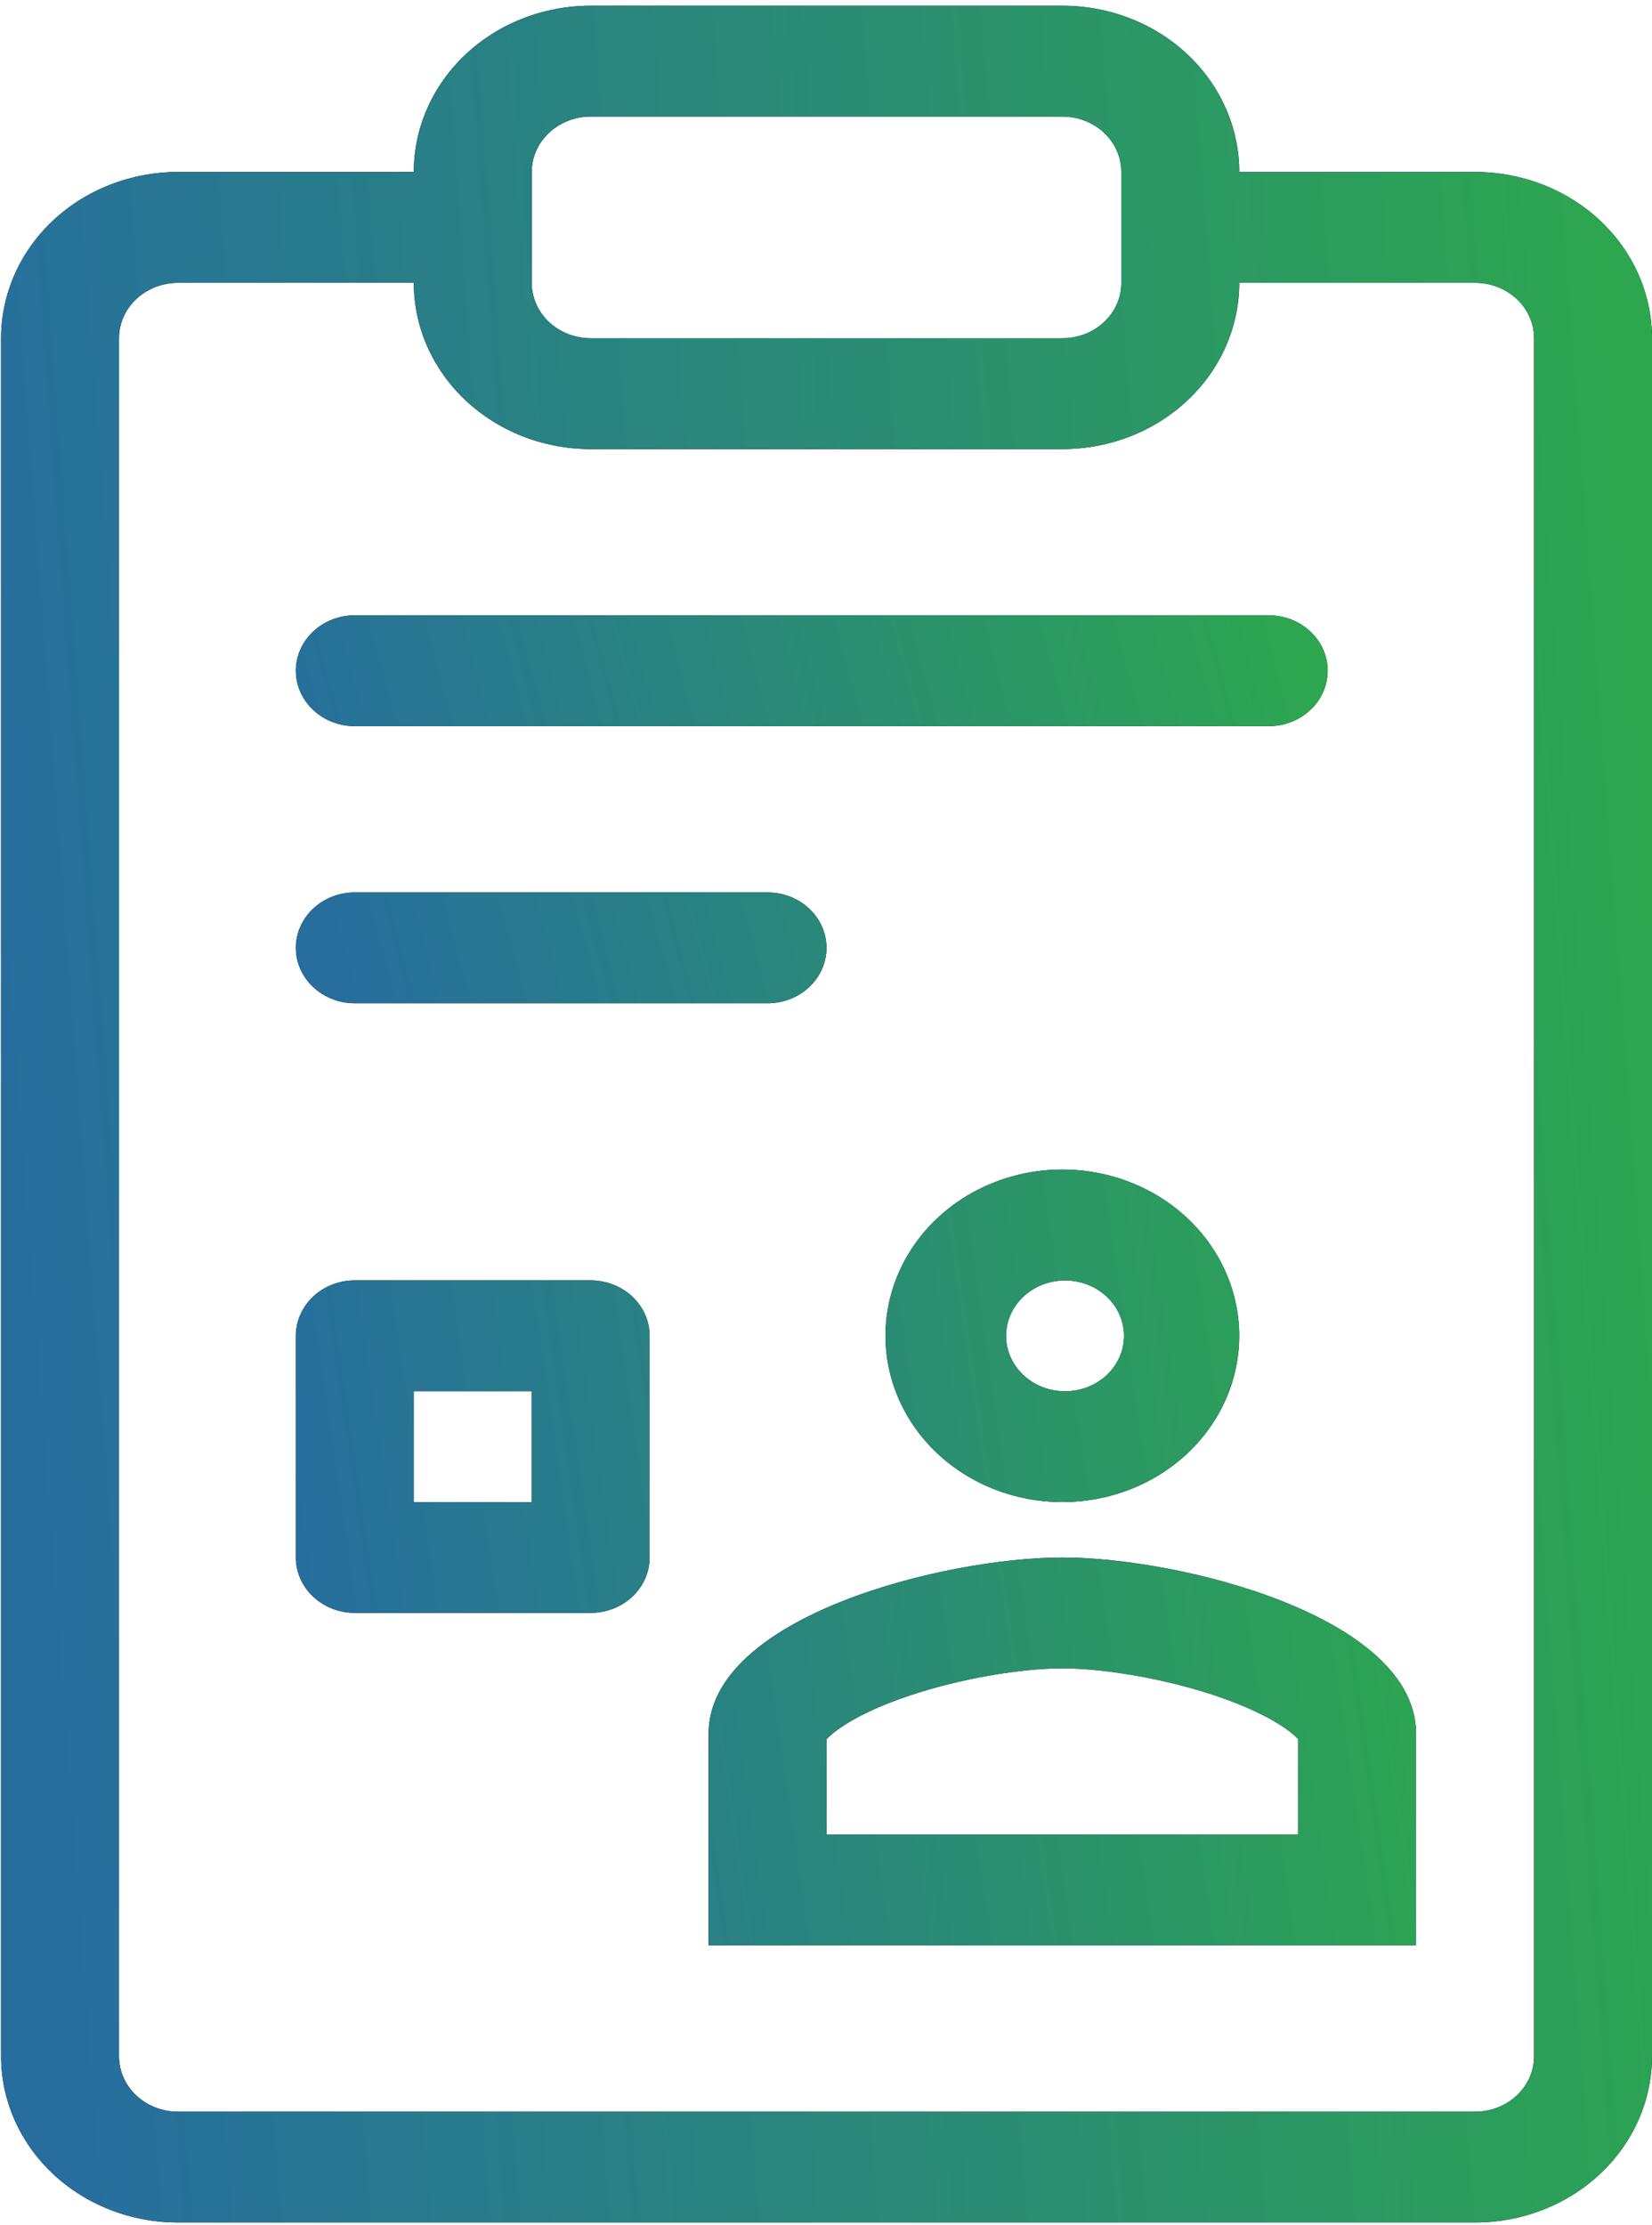
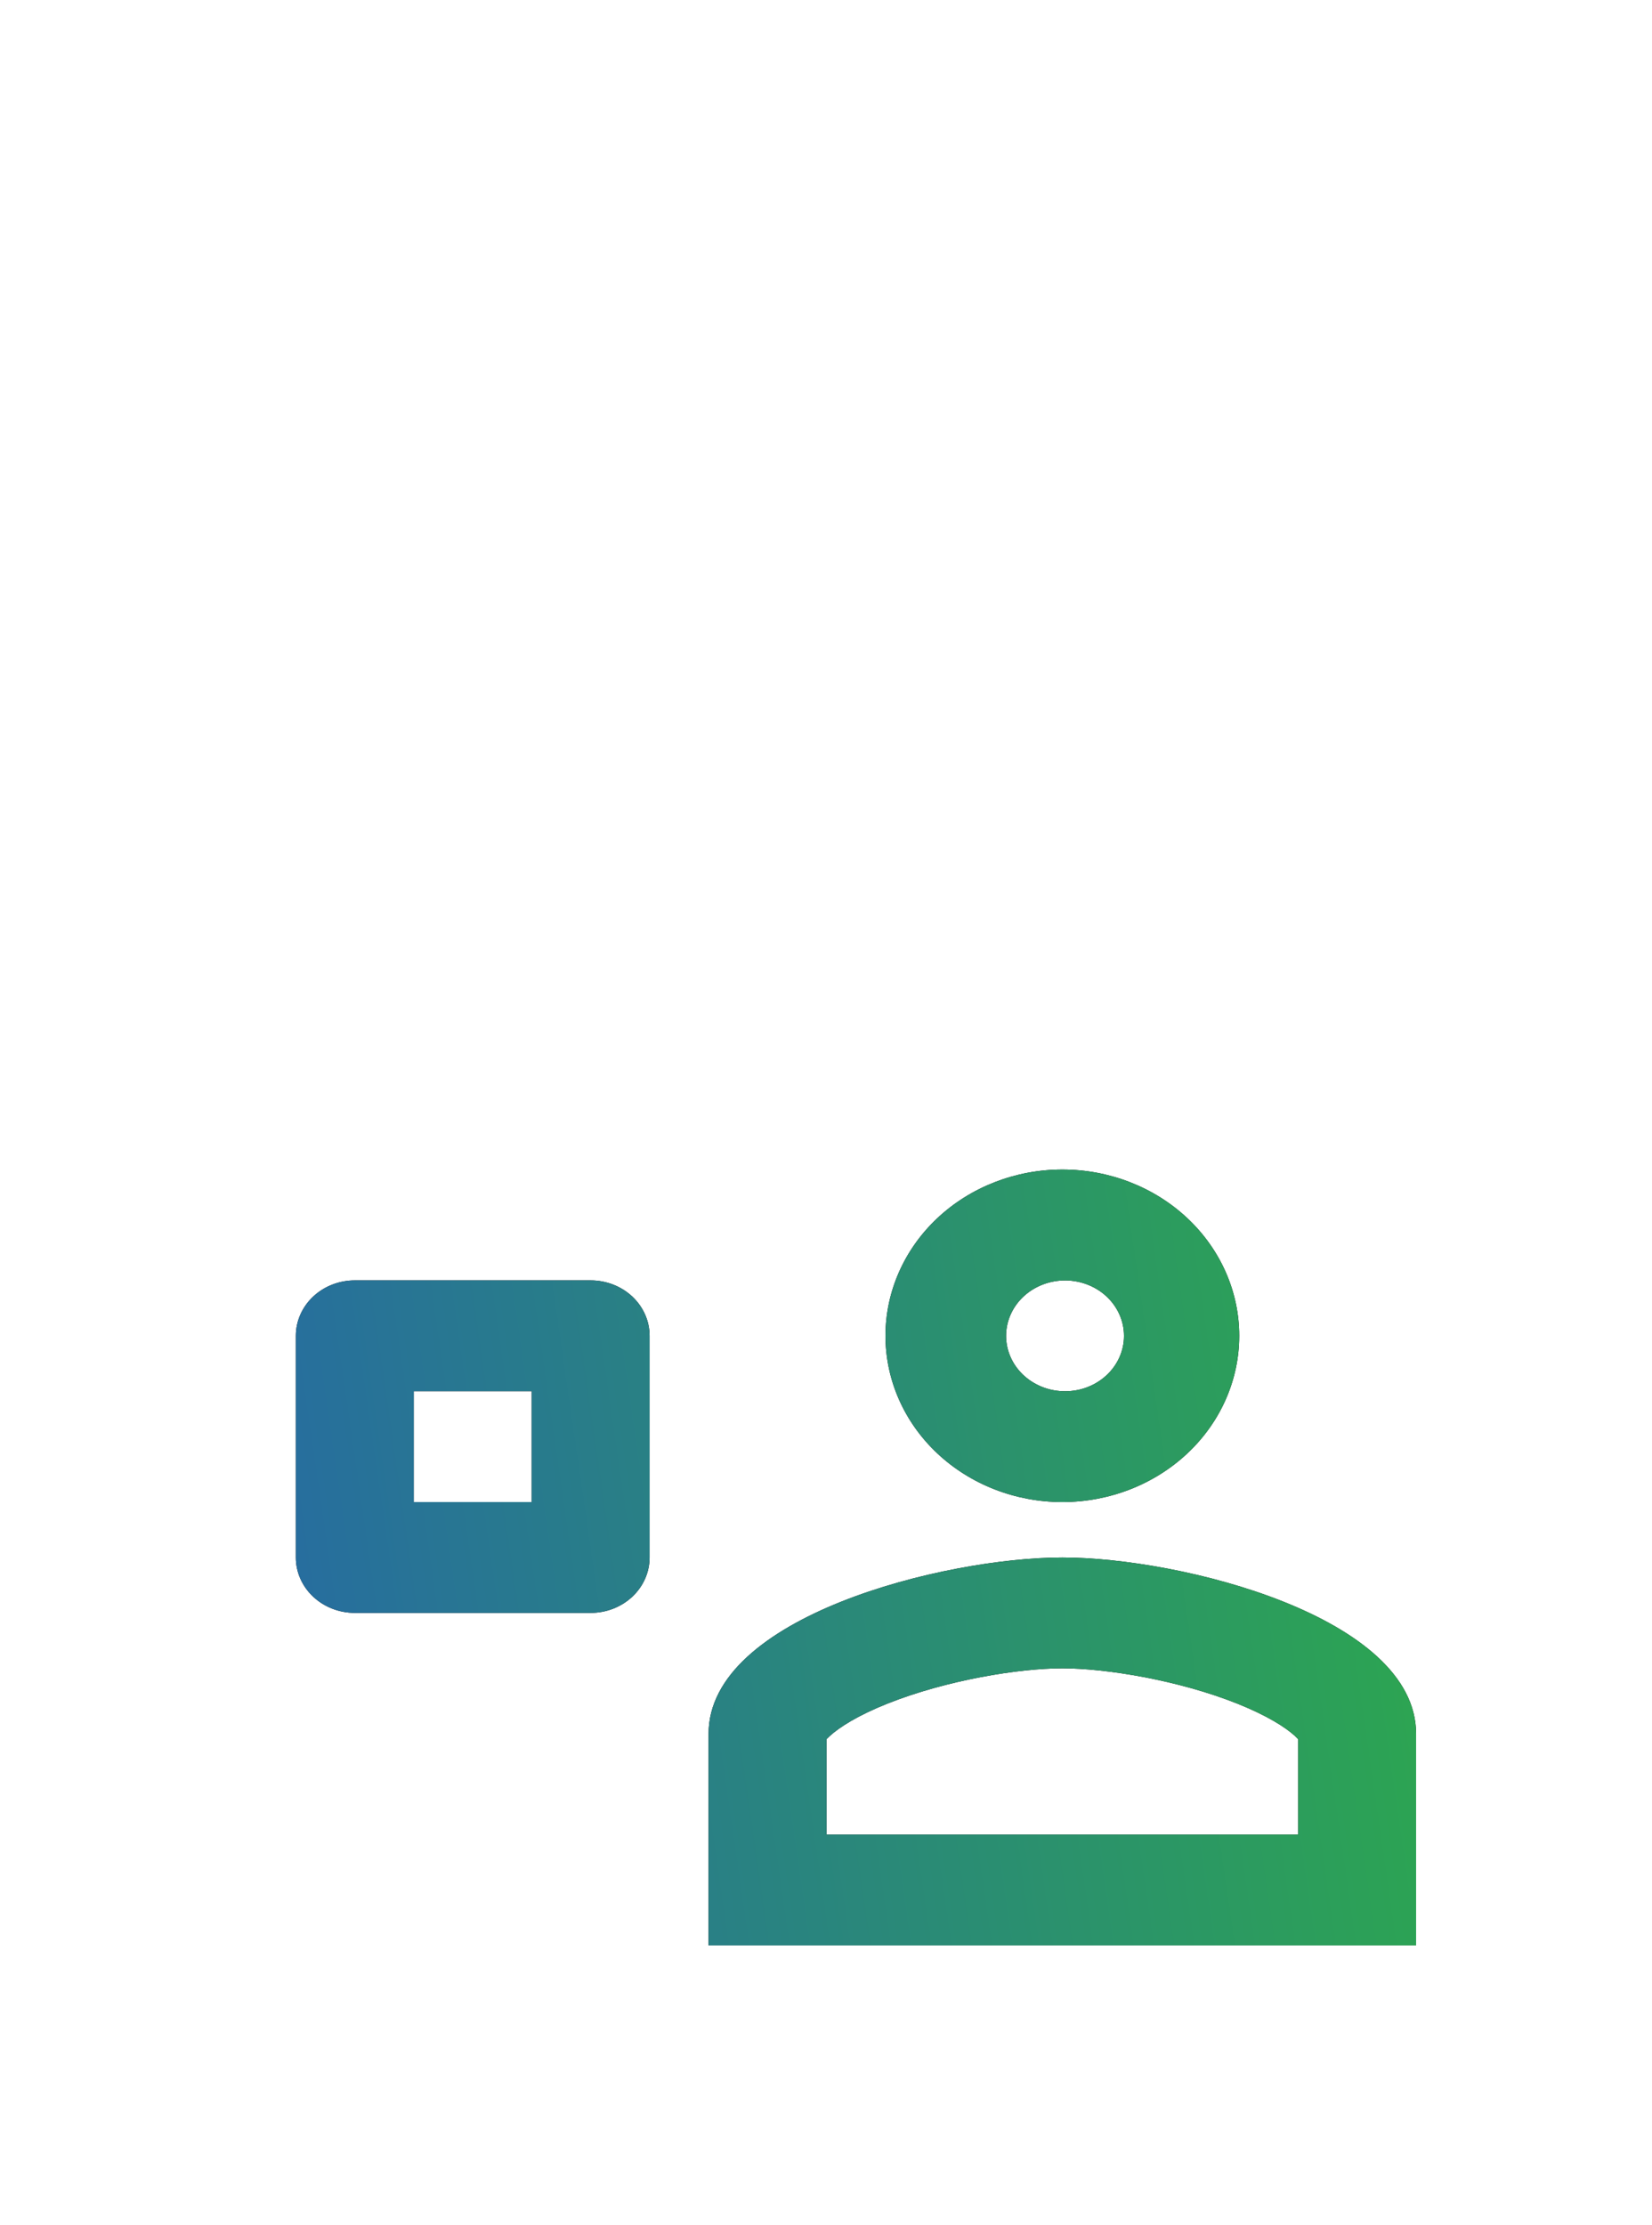
<svg xmlns="http://www.w3.org/2000/svg" width="49" height="66" viewBox="0 0 49 66" fill="none">
-   <path d="M10.524 26.469C10.06 26.469 9.616 26.642 9.288 26.951C8.96 27.259 8.775 27.677 8.775 28.113C8.775 28.549 8.96 28.967 9.288 29.275C9.616 29.583 10.06 29.757 10.524 29.757H22.766C23.23 29.757 23.675 29.583 24.003 29.275C24.331 28.967 24.515 28.549 24.515 28.113C24.515 27.677 24.331 27.259 24.003 26.951C23.675 26.642 23.23 26.469 22.766 26.469H10.524ZM8.775 19.894C8.775 19.458 8.96 19.04 9.288 18.732C9.616 18.424 10.06 18.25 10.524 18.25H37.631C38.095 18.25 38.54 18.424 38.868 18.732C39.196 19.04 39.38 19.458 39.38 19.894C39.38 20.33 39.196 20.748 38.868 21.056C38.54 21.365 38.095 21.538 37.631 21.538H10.524C10.06 21.538 9.616 21.365 9.288 21.056C8.96 20.748 8.775 20.33 8.775 19.894Z" fill="black" />
-   <path d="M10.524 26.469C10.06 26.469 9.616 26.642 9.288 26.951C8.96 27.259 8.775 27.677 8.775 28.113C8.775 28.549 8.96 28.967 9.288 29.275C9.616 29.583 10.06 29.757 10.524 29.757H22.766C23.23 29.757 23.675 29.583 24.003 29.275C24.331 28.967 24.515 28.549 24.515 28.113C24.515 27.677 24.331 27.259 24.003 26.951C23.675 26.642 23.23 26.469 22.766 26.469H10.524ZM8.775 19.894C8.775 19.458 8.96 19.04 9.288 18.732C9.616 18.424 10.06 18.25 10.524 18.25H37.631C38.095 18.25 38.54 18.424 38.868 18.732C39.196 19.04 39.38 19.458 39.38 19.894C39.38 20.33 39.196 20.748 38.868 21.056C38.54 21.365 38.095 21.538 37.631 21.538H10.524C10.06 21.538 9.616 21.365 9.288 21.056C8.96 20.748 8.775 20.33 8.775 19.894Z" fill="url(#paint0_linear_663_173)" />
  <path fill-rule="evenodd" clip-rule="evenodd" d="M8.775 39.62C8.775 39.184 8.96 38.766 9.288 38.457C9.616 38.149 10.06 37.976 10.524 37.976H17.52C17.983 37.976 18.428 38.149 18.756 38.457C19.084 38.766 19.268 39.184 19.268 39.62V46.195C19.268 46.63 19.084 47.049 18.756 47.357C18.428 47.665 17.983 47.838 17.52 47.838H10.524C10.06 47.838 9.616 47.665 9.288 47.357C8.96 47.049 8.775 46.63 8.775 46.195V39.62ZM12.273 44.551V41.263H15.771V44.551H12.273ZM31.51 44.551C32.902 44.551 34.236 44.031 35.22 43.106C36.204 42.182 36.757 40.928 36.757 39.62C36.757 38.312 36.204 37.058 35.22 36.133C34.236 35.208 32.902 34.688 31.51 34.688C30.119 34.688 28.784 35.208 27.8 36.133C26.817 37.058 26.264 38.312 26.264 39.62C26.264 40.928 26.817 42.182 27.8 43.106C28.784 44.031 30.119 44.551 31.51 44.551ZM31.51 41.263C31.746 41.273 31.982 41.239 32.203 41.161C32.425 41.083 32.627 40.964 32.798 40.81C32.969 40.657 33.105 40.473 33.198 40.269C33.291 40.065 33.339 39.845 33.339 39.623C33.339 39.401 33.292 39.181 33.199 38.977C33.106 38.773 32.971 38.588 32.8 38.434C32.63 38.281 32.428 38.161 32.207 38.083C31.985 38.005 31.75 37.969 31.514 37.979C31.064 37.998 30.639 38.179 30.328 38.484C30.016 38.79 29.842 39.197 29.841 39.62C29.841 40.043 30.014 40.45 30.325 40.756C30.636 41.062 31.061 41.244 31.51 41.263ZM21.017 51.425C21.017 47.947 28.007 46.195 31.51 46.195C35.013 46.195 42.003 47.947 42.003 51.425V57.701H21.017V51.425ZM24.611 51.491L24.515 51.584V54.413H38.506V51.586L38.41 51.489C38.123 51.226 37.57 50.878 36.703 50.531C34.954 49.832 32.796 49.482 31.51 49.482C30.225 49.482 28.067 49.832 26.318 50.531C25.451 50.876 24.898 51.228 24.611 51.491Z" fill="black" />
  <path fill-rule="evenodd" clip-rule="evenodd" d="M8.775 39.62C8.775 39.184 8.96 38.766 9.288 38.457C9.616 38.149 10.06 37.976 10.524 37.976H17.52C17.983 37.976 18.428 38.149 18.756 38.457C19.084 38.766 19.268 39.184 19.268 39.62V46.195C19.268 46.63 19.084 47.049 18.756 47.357C18.428 47.665 17.983 47.838 17.52 47.838H10.524C10.06 47.838 9.616 47.665 9.288 47.357C8.96 47.049 8.775 46.63 8.775 46.195V39.62ZM12.273 44.551V41.263H15.771V44.551H12.273ZM31.51 44.551C32.902 44.551 34.236 44.031 35.22 43.106C36.204 42.182 36.757 40.928 36.757 39.62C36.757 38.312 36.204 37.058 35.22 36.133C34.236 35.208 32.902 34.688 31.51 34.688C30.119 34.688 28.784 35.208 27.8 36.133C26.817 37.058 26.264 38.312 26.264 39.62C26.264 40.928 26.817 42.182 27.8 43.106C28.784 44.031 30.119 44.551 31.51 44.551ZM31.51 41.263C31.746 41.273 31.982 41.239 32.203 41.161C32.425 41.083 32.627 40.964 32.798 40.81C32.969 40.657 33.105 40.473 33.198 40.269C33.291 40.065 33.339 39.845 33.339 39.623C33.339 39.401 33.292 39.181 33.199 38.977C33.106 38.773 32.971 38.588 32.8 38.434C32.63 38.281 32.428 38.161 32.207 38.083C31.985 38.005 31.75 37.969 31.514 37.979C31.064 37.998 30.639 38.179 30.328 38.484C30.016 38.79 29.842 39.197 29.841 39.62C29.841 40.043 30.014 40.45 30.325 40.756C30.636 41.062 31.061 41.244 31.51 41.263ZM21.017 51.425C21.017 47.947 28.007 46.195 31.51 46.195C35.013 46.195 42.003 47.947 42.003 51.425V57.701H21.017V51.425ZM24.611 51.491L24.515 51.584V54.413H38.506V51.586L38.41 51.489C38.123 51.226 37.57 50.878 36.703 50.531C34.954 49.832 32.796 49.482 31.51 49.482C30.225 49.482 28.067 49.832 26.318 50.531C25.451 50.876 24.898 51.228 24.611 51.491Z" fill="url(#paint1_linear_663_173)" />
-   <path fill-rule="evenodd" clip-rule="evenodd" d="M12.274 5.101C12.274 3.793 12.827 2.539 13.811 1.614C14.795 0.689 16.129 0.17 17.521 0.17H31.511C32.903 0.17 34.237 0.689 35.221 1.614C36.205 2.539 36.758 3.793 36.758 5.101H43.753C45.145 5.101 46.479 5.621 47.463 6.545C48.447 7.47 49 8.724 49 10.032V60.988C49 62.296 48.447 63.55 47.463 64.475C46.479 65.4 45.145 65.919 43.753 65.919H5.279C3.887 65.919 2.553 65.4 1.569 64.475C0.585 63.55 0.032 62.296 0.032 60.988V10.032C0.032 8.724 0.585 7.47 1.569 6.545C2.553 5.621 3.887 5.101 5.279 5.101H12.274ZM31.511 13.32C32.903 13.32 34.237 12.8 35.221 11.875C36.205 10.951 36.758 9.696 36.758 8.389H43.753C44.217 8.389 44.662 8.562 44.99 8.87C45.318 9.178 45.502 9.596 45.502 10.032V60.988C45.502 61.424 45.318 61.842 44.99 62.15C44.662 62.459 44.217 62.632 43.753 62.632H5.279C4.815 62.632 4.37 62.459 4.042 62.15C3.714 61.842 3.53 61.424 3.53 60.988V10.032C3.53 9.596 3.714 9.178 4.042 8.87C4.37 8.562 4.815 8.389 5.279 8.389H12.274C12.274 9.696 12.827 10.951 13.811 11.875C14.795 12.8 16.129 13.32 17.521 13.32H31.511ZM17.521 3.457C17.057 3.457 16.612 3.631 16.284 3.939C15.956 4.247 15.772 4.665 15.772 5.101V8.389C15.772 8.825 15.956 9.243 16.284 9.551C16.612 9.859 17.057 10.032 17.521 10.032H31.511C31.975 10.032 32.42 9.859 32.748 9.551C33.076 9.243 33.26 8.825 33.26 8.389V5.101C33.26 4.665 33.076 4.247 32.748 3.939C32.42 3.631 31.975 3.457 31.511 3.457H17.521Z" fill="black" />
-   <path fill-rule="evenodd" clip-rule="evenodd" d="M12.274 5.101C12.274 3.793 12.827 2.539 13.811 1.614C14.795 0.689 16.129 0.17 17.521 0.17H31.511C32.903 0.17 34.237 0.689 35.221 1.614C36.205 2.539 36.758 3.793 36.758 5.101H43.753C45.145 5.101 46.479 5.621 47.463 6.545C48.447 7.47 49 8.724 49 10.032V60.988C49 62.296 48.447 63.55 47.463 64.475C46.479 65.4 45.145 65.919 43.753 65.919H5.279C3.887 65.919 2.553 65.4 1.569 64.475C0.585 63.55 0.032 62.296 0.032 60.988V10.032C0.032 8.724 0.585 7.47 1.569 6.545C2.553 5.621 3.887 5.101 5.279 5.101H12.274ZM31.511 13.32C32.903 13.32 34.237 12.8 35.221 11.875C36.205 10.951 36.758 9.696 36.758 8.389H43.753C44.217 8.389 44.662 8.562 44.99 8.87C45.318 9.178 45.502 9.596 45.502 10.032V60.988C45.502 61.424 45.318 61.842 44.99 62.15C44.662 62.459 44.217 62.632 43.753 62.632H5.279C4.815 62.632 4.37 62.459 4.042 62.15C3.714 61.842 3.53 61.424 3.53 60.988V10.032C3.53 9.596 3.714 9.178 4.042 8.87C4.37 8.562 4.815 8.389 5.279 8.389H12.274C12.274 9.696 12.827 10.951 13.811 11.875C14.795 12.8 16.129 13.32 17.521 13.32H31.511ZM17.521 3.457C17.057 3.457 16.612 3.631 16.284 3.939C15.956 4.247 15.772 4.665 15.772 5.101V8.389C15.772 8.825 15.956 9.243 16.284 9.551C16.612 9.859 17.057 10.032 17.521 10.032H31.511C31.975 10.032 32.42 9.859 32.748 9.551C33.076 9.243 33.26 8.825 33.26 8.389V5.101C33.26 4.665 33.076 4.247 32.748 3.939C32.42 3.631 31.975 3.457 31.511 3.457H17.521Z" fill="url(#paint2_linear_663_173)" />
  <defs>
    <linearGradient id="paint0_linear_663_173" x1="10.381" y1="29.757" x2="40.319" y2="21.767" gradientUnits="userSpaceOnUse">
      <stop stop-color="#276E9E" />
      <stop offset="1" stop-color="#2DA84D" />
    </linearGradient>
    <linearGradient id="paint1_linear_663_173" x1="10.519" y1="57.701" x2="44.622" y2="52.76" gradientUnits="userSpaceOnUse">
      <stop stop-color="#276E9E" />
      <stop offset="1" stop-color="#2DA84D" />
    </linearGradient>
    <linearGradient id="paint2_linear_663_173" x1="2.602" y1="65.919" x2="53.628" y2="62.106" gradientUnits="userSpaceOnUse">
      <stop stop-color="#276E9E" />
      <stop offset="1" stop-color="#2DA84D" />
    </linearGradient>
  </defs>
</svg>